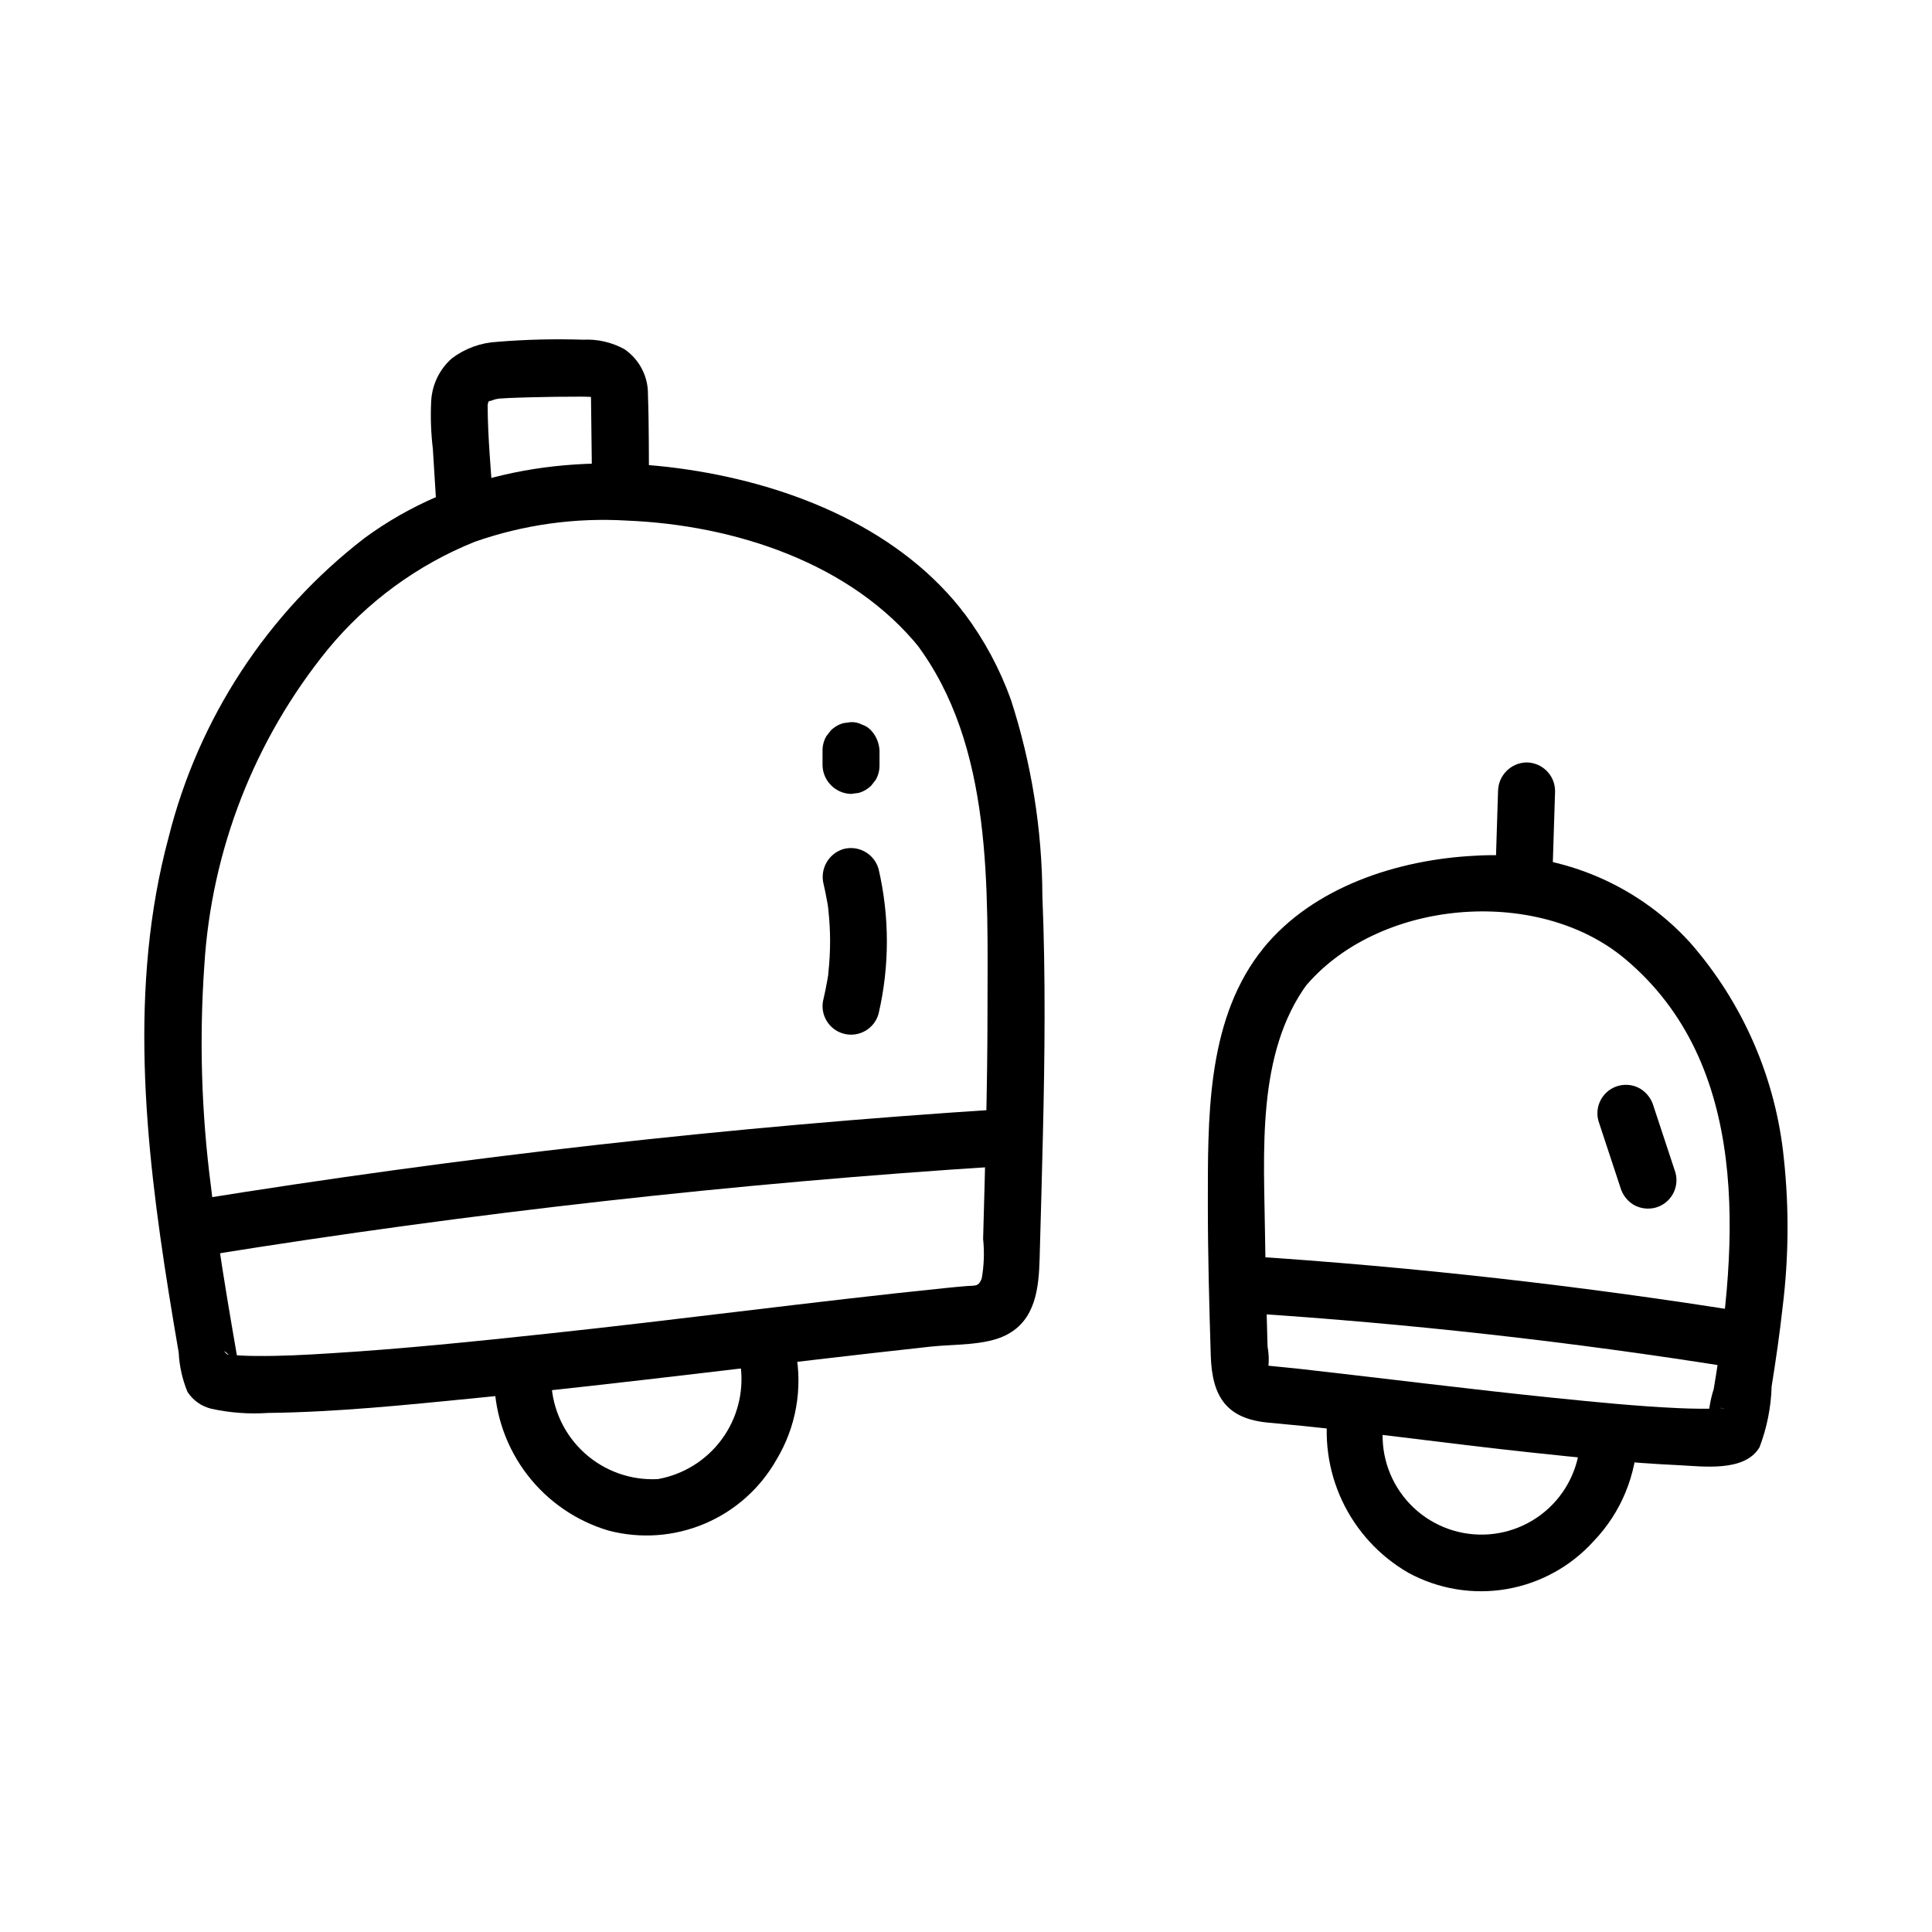
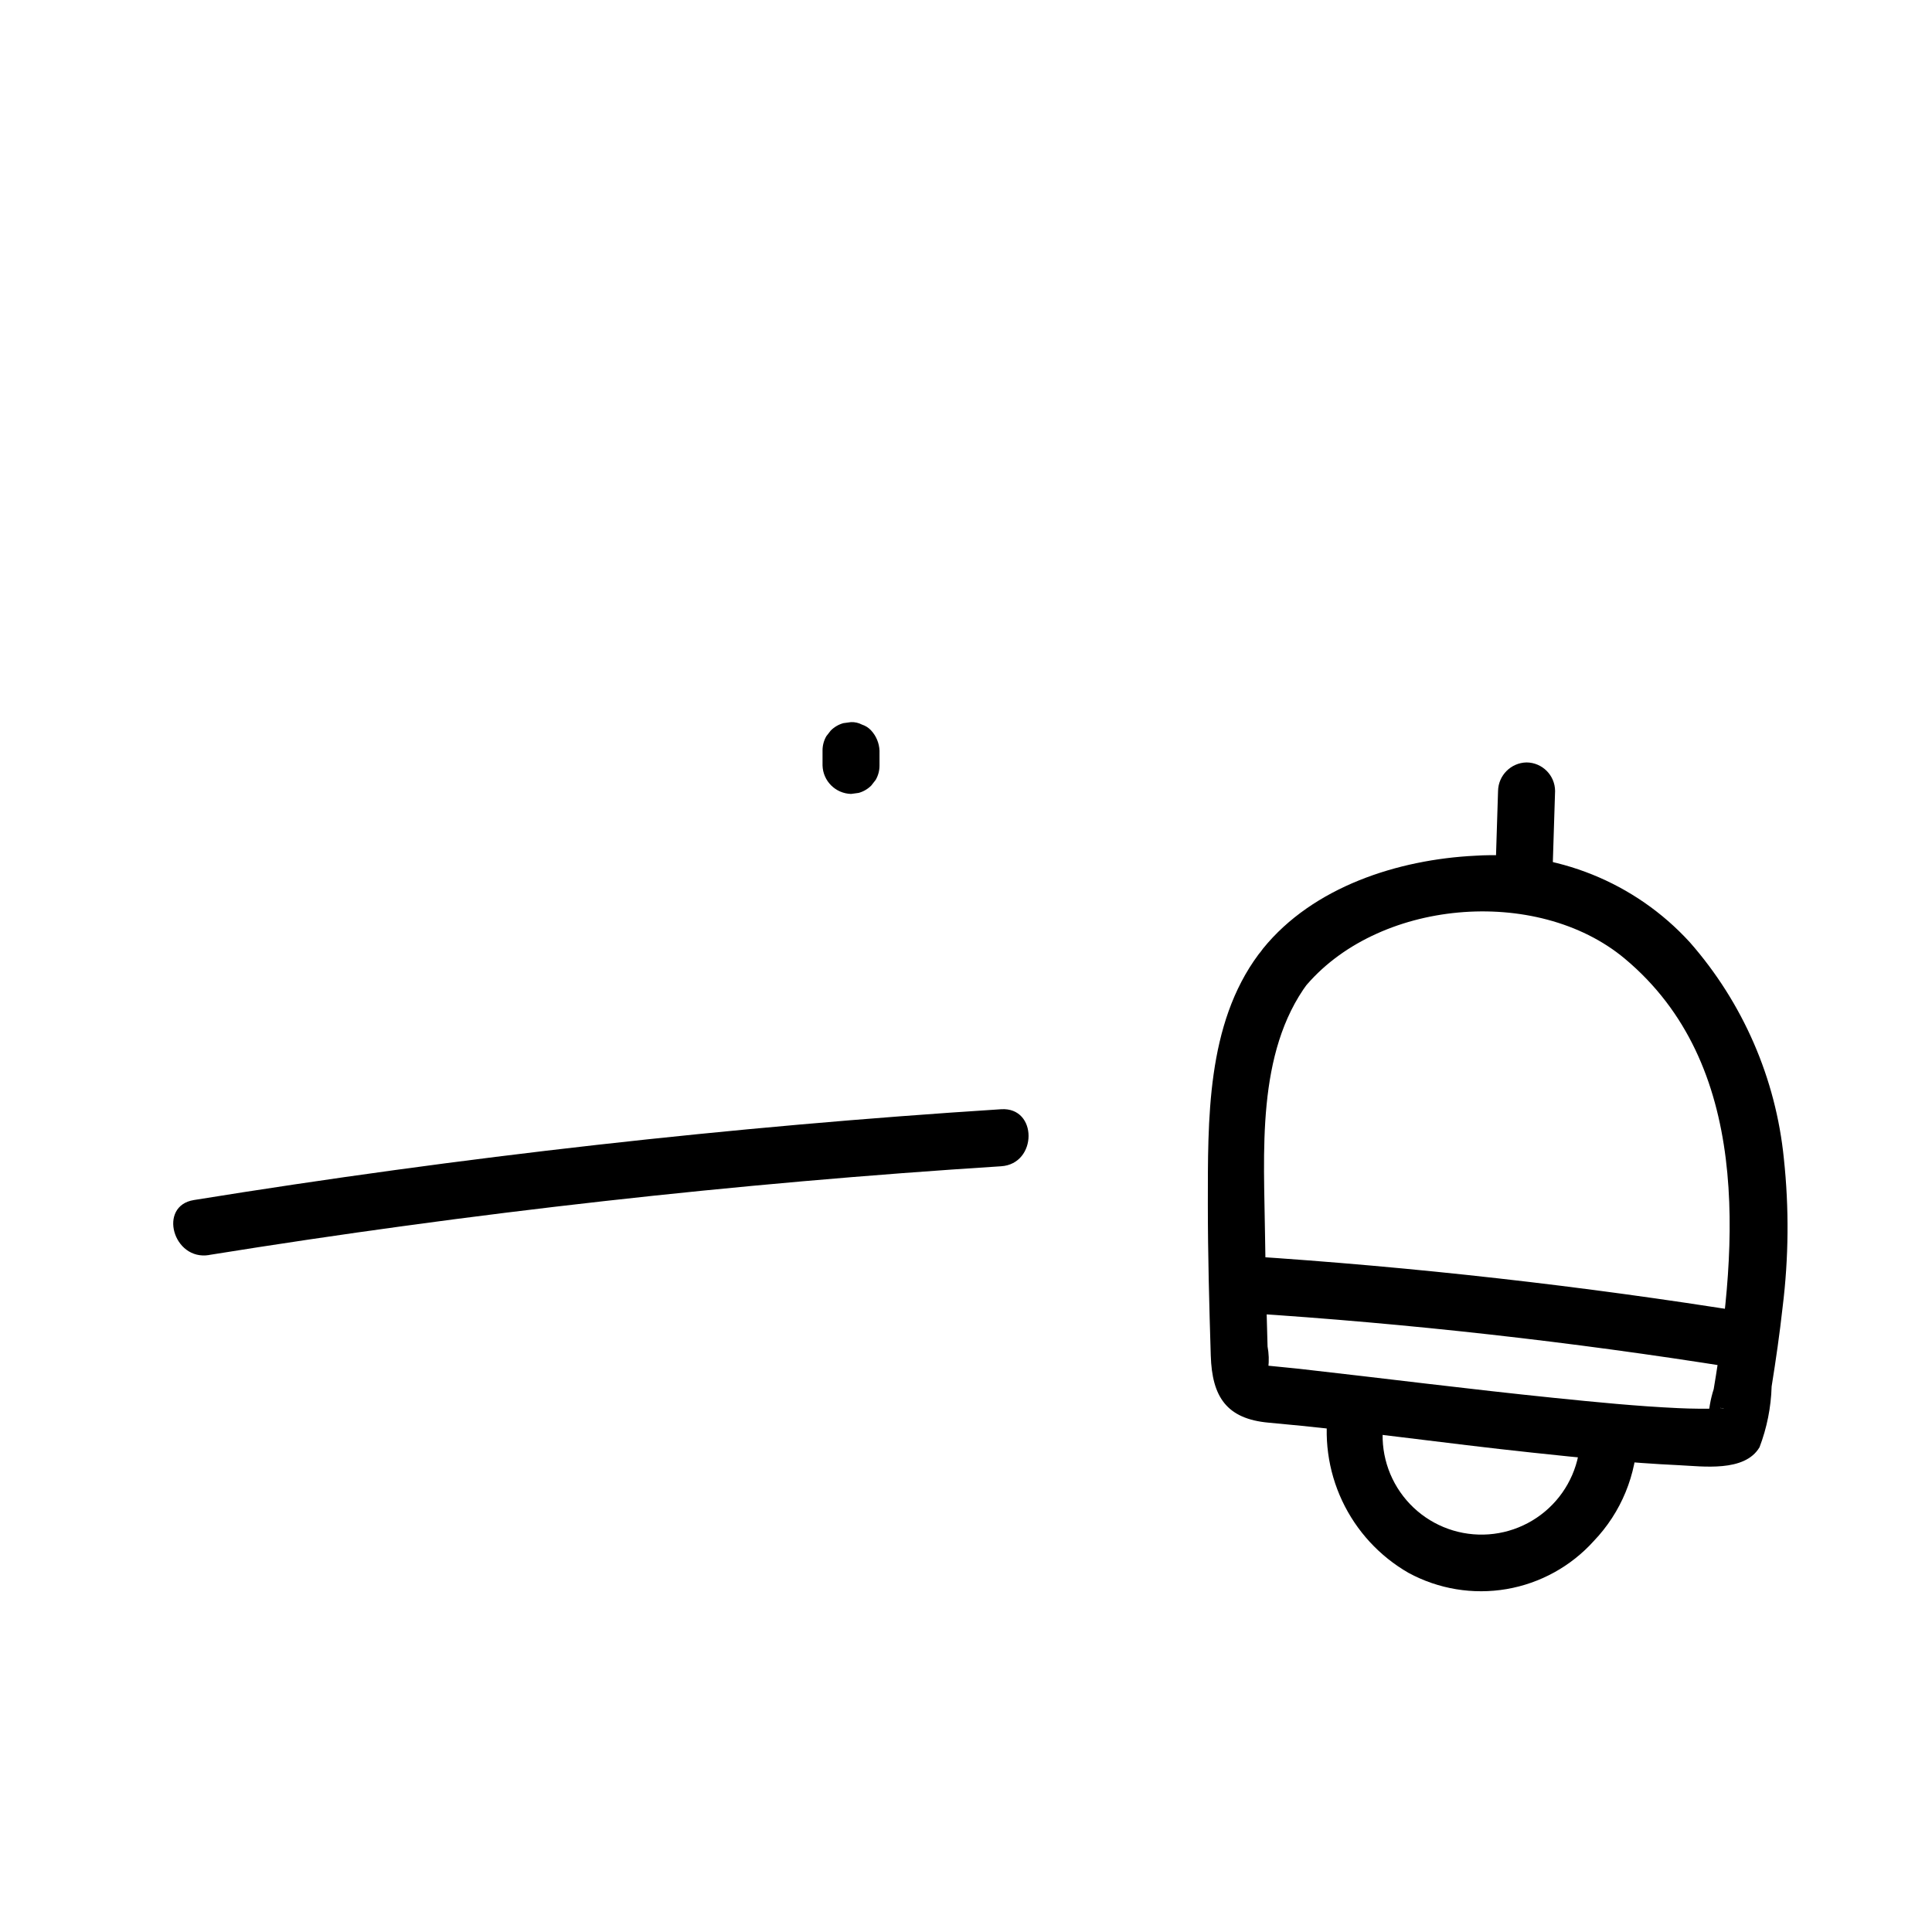
<svg xmlns="http://www.w3.org/2000/svg" fill="#000000" width="800px" height="800px" version="1.1" viewBox="144 144 512 512">
  <g>
-     <path d="m398.54 305.23c-17.891-22.375-47.242-33.488-74.891-37.152-29.176-3.863-58.945 0.82-83.059 18.523v0.004c-25.715 19.832-43.996 47.75-51.895 79.25-10.645 39.488-6.309 81.113 0.051 120.91 0.832 5.231 1.715 10.445 2.609 15.664 0.176 3.578 0.961 7.102 2.324 10.418 1.445 2.25 3.703 3.852 6.301 4.481 4.949 1.086 10.023 1.461 15.074 1.113 18.238-0.211 36.508-2.117 54.648-3.898 40.355-3.977 80.559-9.281 120.87-13.668 6.258-0.68 14.52-0.246 20.078-3.074 7.856-3.996 8.645-12.566 8.867-20.402 0.301-10.871 0.609-21.738 0.863-32.613 0.504-21.09 0.73-42.199-0.137-63.277v-0.004c-0.07-17.672-2.883-35.23-8.332-52.043-2.918-8.133-7.023-15.789-12.188-22.715-5.801-7.656-18.93-0.137-13.055 7.629 20.695 27.32 19.027 65.258 19.027 97.828 0 20.062-0.621 40.125-1.16 60.176l0.004-0.004c0.363 3.492 0.238 7.012-0.379 10.465-0.887 2.254-1.727 1.777-4.086 1.984-1.898 0.168-3.793 0.336-5.691 0.535-35.094 3.598-70.074 8.316-105.16 12.062-19.145 2.047-38.336 4.031-57.566 5.211-6.551 0.414-13.176 0.777-19.766 0.711-2.176 0-4.348-0.105-6.519-0.289-0.535-0.047-2.215-0.156 0.309 0.055-0.066 0-1.062-0.207-1.066-0.195-0.246 0.648-2.43-2.238 0.031 0.156-1.258-1.223 2.957 2.832 2.086 2.152l0.672 1.559-0.832-4.797c-0.832-4.812-1.656-9.621-2.449-14.438-1.605-9.789-3.113-19.598-4.258-29.449l-0.004-0.004c-2.488-19.262-3.066-38.723-1.723-58.098 1.871-30.711 13.324-60.062 32.75-83.926 10.379-12.59 23.75-22.379 38.883-28.477 12.949-4.547 26.672-6.461 40.371-5.633 28.32 1.16 59.484 11.129 77.723 33.941 6.086 7.609 16.695-3.148 10.676-10.676z" />
-     <path d="m275 510.41c0.285 8.891 3.363 17.465 8.801 24.504 5.438 7.039 12.953 12.188 21.48 14.711 8.449 2.215 17.391 1.574 25.434-1.82 8.047-3.398 14.742-9.359 19.047-16.957 5.172-8.57 6.992-18.746 5.121-28.578-1.133-4.008-5.273-6.363-9.297-5.293-3.981 1.18-6.316 5.301-5.277 9.32 0.816 6.812-1 13.684-5.078 19.199-4.082 5.516-10.117 9.266-16.871 10.477-7.137 0.387-14.133-2.094-19.438-6.891-5.305-4.793-8.477-11.504-8.809-18.648 0-4.172-3.383-7.555-7.559-7.555-4.172 0-7.555 3.383-7.555 7.555z" />
-     <path d="m274.66 277.19c-0.527-8.566-1.402-17.184-1.426-25.766 0.082-0.898 0.066-0.887-0.035 0.039 0.078-0.426 0.188-0.844 0.32-1.254-0.383 0.805-0.371 0.82 0.035 0.055-0.586 0.672-0.602 0.707-0.051 0.109 0.621-0.555 0.559-0.504-0.191 0.133h0.004c0.324-0.203 0.66-0.387 1.004-0.547-1.688 0.883 0.504-0.051 1.008-0.156 0.395-0.086 0.785-0.16 1.184-0.227-1.008 0.133-1.074 0.148-0.195 0.051 0.805-0.039 1.602-0.109 2.41-0.145 2.055-0.09 4.117-0.145 6.176-0.203 4.254-0.109 8.516-0.164 12.781-0.16 0.852 0 1.703 0 2.555 0.051 0.387 0 0.781 0.051 1.168 0.098-1.043-0.145-1.145-0.133-0.297 0.031v-0.008c0.367 0.086 0.727 0.195 1.078 0.328-0.953-0.418-1.07-0.43-0.348-0.023-0.516-0.254-0.938-0.66-1.207-1.164-0.273-0.836-0.285-0.836-0.039 0-0.086-0.934-0.09-0.945 0-0.047 0 0.441 0.031 0.887 0.031 1.328 0 1.098 0.031 2.195 0.039 3.293l0.082 6.594 0.156 13.195-0.004 0.004c0 4.176 3.383 7.559 7.559 7.559 4.172 0 7.555-3.383 7.555-7.559-0.098-8.016 0-16.07-0.297-24.082 0.121-4.848-2.223-9.43-6.227-12.172-3.348-1.844-7.144-2.719-10.965-2.519-7.602-0.246-15.211-0.059-22.789 0.566-4.348 0.234-8.523 1.762-11.996 4.383-3.309 2.922-5.285 7.066-5.477 11.477-0.199 4.184-0.047 8.375 0.453 12.535l0.883 14.223c0 4.172 3.383 7.555 7.555 7.555 4.176 0 7.559-3.383 7.559-7.555z" />
    <path d="m199.4 476.58c69.555-11.188 139.53-19.023 209.91-23.508 9.656-0.621 9.73-15.738 0-15.113-71.656 4.586-142.96 12.609-213.94 24.066-9.574 1.543-5.512 16.121 4.031 14.574z" />
    <path d="m489.41 406.04c19.289-23.781 61.828-27.453 85.145-8.012 33.504 27.957 30.074 75.426 23.594 114.11-0.863 2.68-1.344 5.469-1.422 8.285l-0.203 1.18 3.09-4.031c0.031-0.039-4.238 3.762 1.148-0.504-0.48 0.379-1.512-0.188-0.352 0.141 1.039 0.301-0.379 0.051-1.082 0.066-3.527 0.09-7.008 0.066-10.523-0.102-10.977-0.504-21.938-1.598-32.867-2.711-22.602-2.309-45.137-5.184-67.707-7.723-3.023-0.336-6.016-0.574-9.02-0.902 1.32 0.145 0.109 2.453 0.902 0.641h-0.004c0.223-1.883 0.156-3.789-0.191-5.648-0.082-3.246-0.172-6.492-0.266-9.738-0.172-6.488-0.328-12.977-0.398-19.469-0.25-21.902-2.453-48.559 11.355-67.113 5.812-7.809-7.301-15.352-13.047-7.633-13.895 18.641-13.441 44.031-13.469 66.23 0 13.387 0.363 26.777 0.777 40.16 0.336 10.879 4.172 16.766 15.375 17.758 23.316 2.07 46.527 5.473 69.809 7.934 12.883 1.367 25.805 2.727 38.746 3.324 6.449 0.301 17.547 1.91 21.492-4.742v0.004c1.965-5.156 3.051-10.605 3.211-16.121 1.125-7.004 2.141-14.031 2.918-21.078 1.613-13.043 1.723-26.23 0.324-39.297-2.121-21.25-10.84-41.305-24.934-57.352-14.5-15.871-35.422-24.305-56.879-22.922-20.426 1.008-42.93 8.223-56.211 24.602-6.074 7.477 4.555 18.223 10.688 10.664z" />
    <path d="m562.8 524.31c0.051 7.356-2.992 14.395-8.387 19.395s-12.645 7.504-19.973 6.894c-7.332-0.605-14.07-4.266-18.566-10.086-4.5-5.82-6.344-13.262-5.082-20.508 0.992-4.012-1.328-8.102-5.281-9.301-4.016-1.062-8.148 1.281-9.289 5.277-1.512 8.73-0.305 17.715 3.457 25.734 3.766 8.02 9.902 14.691 17.582 19.105 7.941 4.312 17.105 5.828 26.012 4.301 8.906-1.531 17.039-6.012 23.09-12.73 7.258-7.57 11.387-17.609 11.559-28.098 0-4.172-3.387-7.555-7.559-7.555-4.176 0-7.559 3.383-7.559 7.555z" />
    <path d="m607.49 491.85c-44.215-7.098-88.691-12.102-133.43-15.012-9.715-0.625-9.68 14.496 0 15.113 43.328 2.793 86.457 7.617 129.39 14.473 9.516 1.512 13.602-13.035 4.031-14.574z" />
    <path d="m555.45 374.67 0.664-21.059c-0.035-4.16-3.398-7.523-7.559-7.559-4.137 0.082-7.473 3.418-7.555 7.559l-0.664 21.059h-0.004c0.035 4.16 3.398 7.523 7.559 7.559 4.141-0.082 7.477-3.418 7.559-7.559z" />
-     <path d="m362.26 378.29c0.336 1.457 0.641 2.922 0.898 4.398 0.137 0.629 0.238 1.266 0.301 1.906-0.109-1.844 0.031 0.281 0.059 0.535h0.004c0.305 2.762 0.461 5.543 0.461 8.328-0.004 2.781-0.156 5.562-0.461 8.324-0.047 0.422-0.086 2.309-0.059 0.539h-0.004c-0.055 0.645-0.156 1.281-0.301 1.906-0.25 1.477-0.559 2.941-0.898 4.398-1.113 4.023 1.246 8.188 5.269 9.301 4.023 1.113 8.188-1.246 9.301-5.269 2.934-12.625 2.934-25.754 0-38.375-1.137-4.004-5.273-6.352-9.297-5.281-3.965 1.188-6.289 5.289-5.273 9.301z" />
    <path d="m361.98 342.91v3.93c0.109 4.129 3.43 7.449 7.559 7.559l2.016-0.273c1.262-0.348 2.41-1.02 3.336-1.945l1.18-1.512c0.668-1.156 1.016-2.473 1.008-3.812v-3.93c-0.082-1.984-0.867-3.879-2.215-5.34-0.66-0.727-1.5-1.262-2.434-1.562-0.895-0.473-1.898-0.699-2.91-0.656l-2.016 0.273c-1.262 0.348-2.41 1.02-3.336 1.945l-1.18 1.512c-0.668 1.16-1.016 2.477-1.008 3.812z" />
-     <path d="m567.6 441.05 5.836 17.688h-0.004c0.559 1.887 1.793 3.504 3.473 4.535 1.766 1.012 3.856 1.285 5.824 0.766 1.934-0.531 3.578-1.812 4.566-3.555 0.992-1.746 1.246-3.812 0.711-5.746l-5.836-17.684h0.004c-0.559-1.891-1.797-3.504-3.477-4.535-1.73-1.012-3.793-1.293-5.731-0.785-1.938 0.508-3.598 1.766-4.609 3.496-1.023 1.762-1.297 3.859-0.758 5.824z" />
  </g>
</svg>